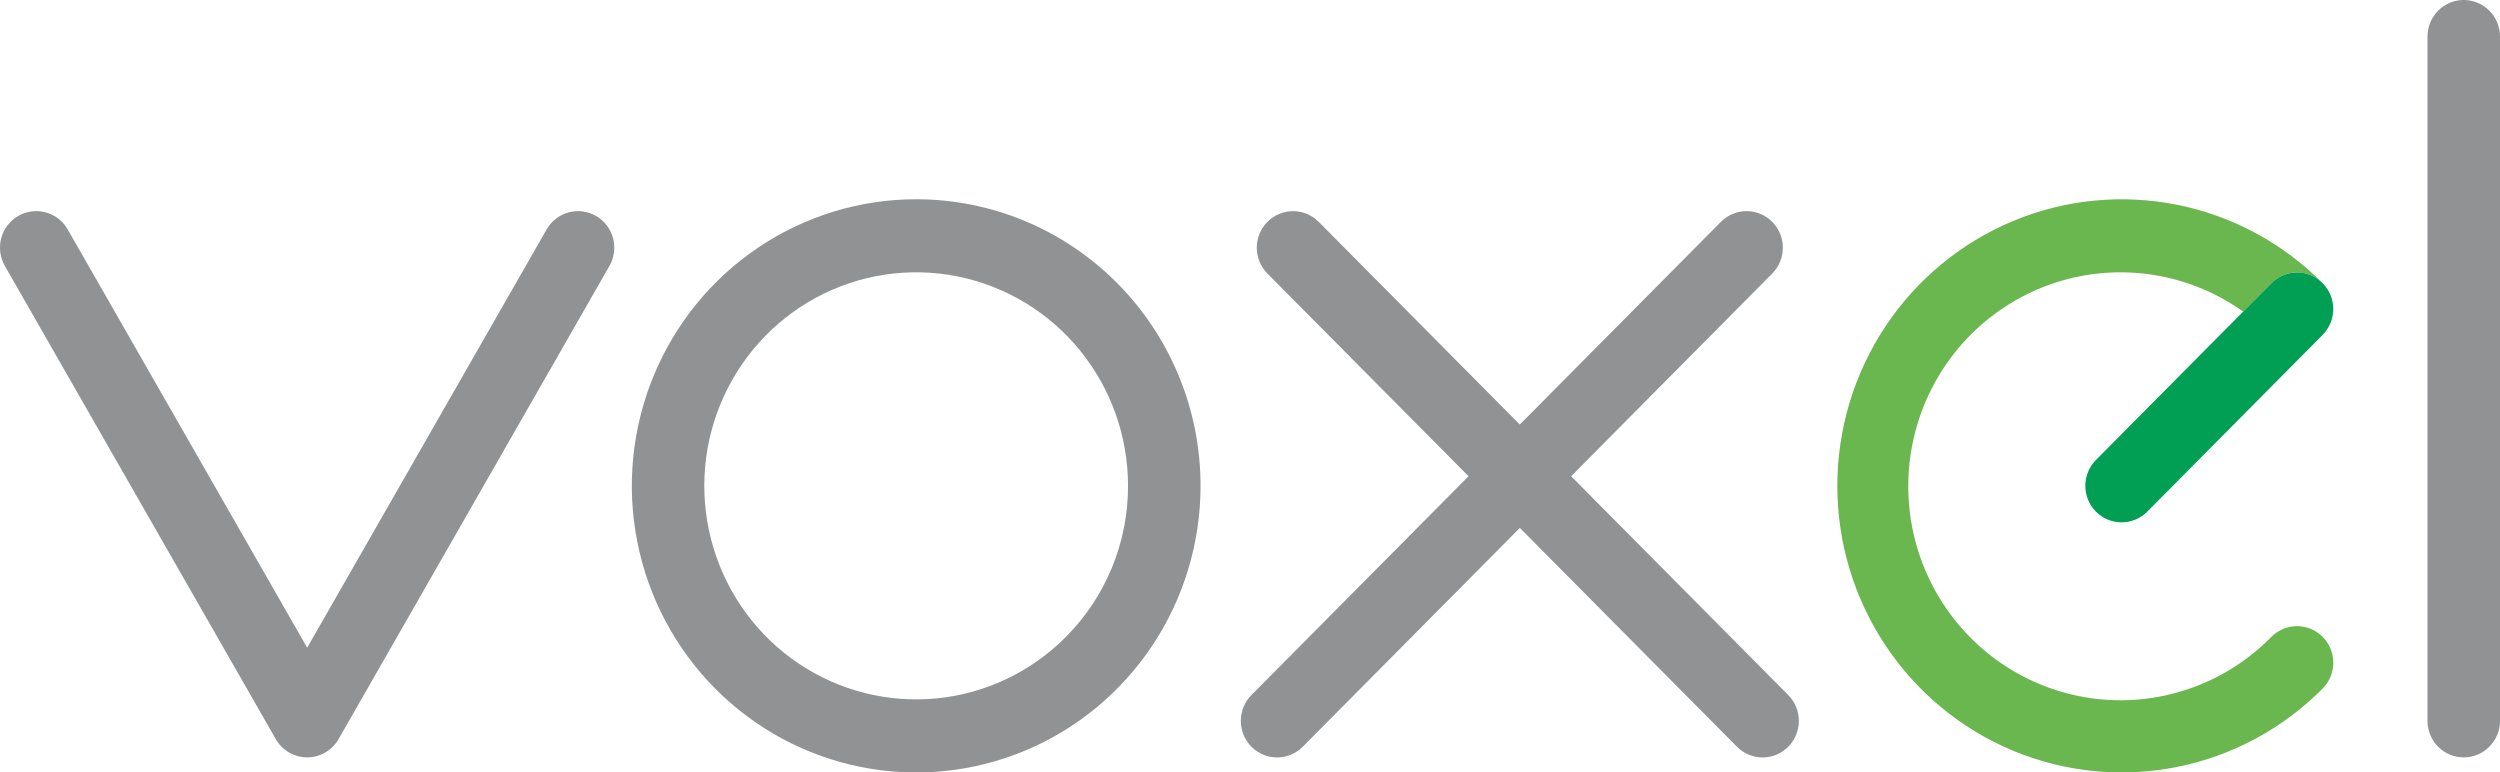
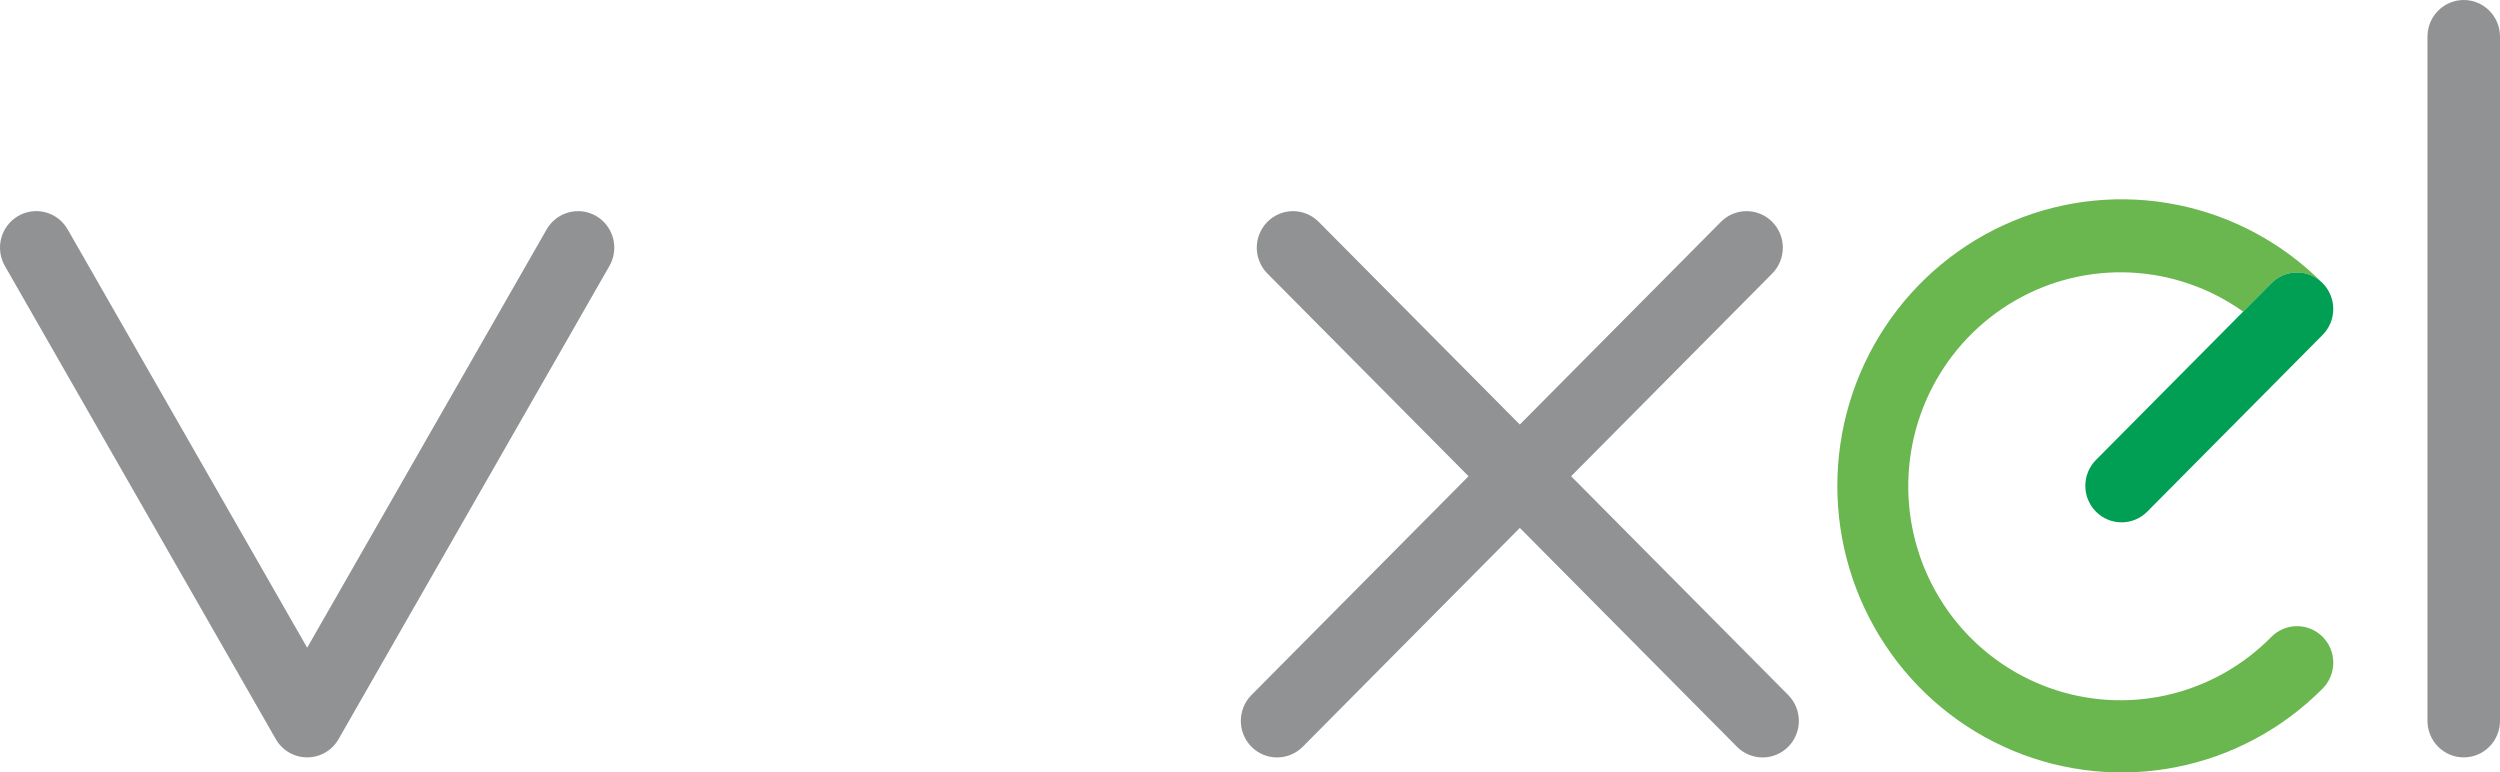
<svg xmlns="http://www.w3.org/2000/svg" width="178" height="55" viewBox="0 0 178 55" fill="none">
  <g clip-path="url(#clip0_17_100)">
    <path d="M111.863 33.908L126.183 19.475C126.667 18.986 126.938 18.325 126.938 17.634C126.938 16.945 126.666 16.283 126.182 15.795C125.698 15.307 125.041 15.033 124.357 15.033C123.672 15.032 123.015 15.306 122.531 15.793L108.21 30.227L93.888 15.793C93.403 15.306 92.747 15.033 92.062 15.033C91.378 15.034 90.722 15.308 90.238 15.796C89.754 16.284 89.483 16.945 89.482 17.635C89.482 18.325 89.754 18.987 90.238 19.475L104.56 33.908L89.101 49.488C88.618 49.976 88.346 50.638 88.346 51.328C88.347 52.018 88.619 52.68 89.103 53.167C89.587 53.655 90.243 53.93 90.928 53.93C91.612 53.93 92.269 53.657 92.754 53.169L108.213 37.587L123.667 53.164C123.907 53.407 124.192 53.599 124.505 53.731C124.819 53.862 125.155 53.93 125.494 53.931C125.834 53.931 126.17 53.864 126.484 53.733C126.798 53.602 127.083 53.41 127.323 53.168C127.563 52.926 127.754 52.638 127.883 52.322C128.013 52.005 128.079 51.666 128.079 51.324C128.078 50.982 128.011 50.643 127.88 50.327C127.75 50.011 127.558 49.724 127.318 49.483L111.863 33.908Z" fill="#919293" />
-     <path d="M65.23 14.187C61.226 14.187 57.312 15.385 53.982 17.627C50.653 19.87 48.059 23.058 46.527 26.787C44.995 30.516 44.594 34.619 45.376 38.577C46.158 42.536 48.087 46.171 50.918 49.025C53.75 51.879 57.358 53.822 61.285 54.608C65.213 55.395 69.284 54.991 72.983 53.446C76.682 51.901 79.844 49.285 82.068 45.929C84.292 42.573 85.479 38.627 85.479 34.591C85.479 31.911 84.955 29.258 83.937 26.782C82.919 24.306 81.427 22.056 79.547 20.162C77.667 18.267 75.435 16.764 72.978 15.739C70.522 14.714 67.889 14.186 65.23 14.187ZM75.897 45.343C73.43 47.83 70.183 49.378 66.71 49.723C63.237 50.068 59.753 49.188 56.851 47.234C53.949 45.28 51.81 42.372 50.797 39.006C49.783 35.64 49.959 32.024 51.295 28.775C52.63 25.525 55.042 22.842 58.12 21.184C61.197 19.526 64.75 18.994 68.173 19.68C71.596 20.366 74.677 22.227 76.891 24.946C79.105 27.665 80.315 31.073 80.316 34.591C80.319 36.588 79.93 38.566 79.171 40.412C78.413 42.257 77.301 43.933 75.897 45.343V45.343Z" fill="#919293" />
    <path d="M175.418 0C174.734 0 174.077 0.275 173.593 0.762C173.109 1.25 172.837 1.912 172.836 2.602V51.324C172.836 52.014 173.108 52.676 173.593 53.164C174.077 53.652 174.733 53.926 175.418 53.926C176.103 53.926 176.76 53.652 177.244 53.164C177.728 52.676 178 52.014 178 51.324V2.602C178 1.912 177.727 1.25 177.243 0.762C176.759 0.275 176.103 0 175.418 0Z" fill="#919293" />
    <path d="M42.448 15.381C41.855 15.036 41.15 14.943 40.489 15.121C39.828 15.3 39.264 15.736 38.921 16.333L21.871 46.117L4.817 16.333C4.648 16.037 4.422 15.777 4.153 15.569C3.884 15.361 3.577 15.208 3.25 15.12C2.922 15.031 2.581 15.008 2.244 15.053C1.908 15.098 1.584 15.209 1.29 15.379C0.997 15.55 0.739 15.778 0.533 16.049C0.326 16.32 0.175 16.63 0.087 16.96C-0 17.29 -0.023 17.635 0.022 17.974C0.066 18.312 0.177 18.639 0.346 18.935L19.635 52.624C19.862 53.02 20.188 53.349 20.58 53.577C20.972 53.805 21.418 53.925 21.871 53.925C22.324 53.925 22.769 53.805 23.161 53.577C23.554 53.349 23.88 53.02 24.106 52.624L43.392 18.935C43.734 18.337 43.827 17.627 43.65 16.961C43.472 16.294 43.04 15.726 42.448 15.381Z" fill="#919293" />
    <path d="M165.372 23.844C165.612 23.603 165.803 23.316 165.933 23C166.063 22.685 166.13 22.347 166.13 22.005C166.13 21.663 166.064 21.325 165.934 21.009C165.805 20.693 165.615 20.407 165.375 20.165L165.372 20.162C165.856 20.651 166.128 21.313 166.128 22.003C166.128 22.693 165.856 23.355 165.372 23.844Z" fill="#90C69E" />
    <path d="M165.372 20.162C162.541 17.31 158.934 15.367 155.007 14.581C151.081 13.794 147.011 14.199 143.312 15.743C139.614 17.288 136.453 19.903 134.229 23.259C132.005 26.614 130.818 30.558 130.818 34.593C130.818 38.629 132.005 42.573 134.229 45.928C136.453 49.284 139.614 51.899 143.312 53.444C147.011 54.988 151.081 55.393 155.007 54.606C158.934 53.82 162.541 51.877 165.372 49.025C165.612 48.783 165.802 48.496 165.932 48.181C166.062 47.865 166.129 47.527 166.13 47.185C166.13 46.844 166.063 46.505 165.934 46.19C165.804 45.874 165.614 45.587 165.375 45.346C165.135 45.104 164.851 44.912 164.538 44.781C164.225 44.65 163.889 44.583 163.55 44.582C163.211 44.582 162.876 44.649 162.562 44.78C162.249 44.91 161.964 45.102 161.725 45.343C159.696 47.408 157.123 48.846 154.31 49.486C151.497 50.125 148.561 49.941 145.849 48.953C143.137 47.966 140.761 46.218 139.003 43.914C137.244 41.61 136.176 38.847 135.925 35.952C135.674 33.056 136.249 30.149 137.584 27.572C138.918 24.996 140.956 22.858 143.457 21.411C145.958 19.964 148.817 19.268 151.698 19.405C154.578 19.543 157.36 20.508 159.714 22.186L161.725 20.162C161.964 19.921 162.248 19.729 162.561 19.599C162.874 19.468 163.21 19.401 163.548 19.401C163.887 19.401 164.223 19.468 164.536 19.599C164.849 19.729 165.133 19.921 165.372 20.162Z" fill="#6AB64F" />
    <path d="M149.231 36.429C149.715 36.917 150.371 37.191 151.055 37.191C151.74 37.192 152.396 36.919 152.881 36.432L165.372 23.844C165.856 23.355 166.128 22.693 166.128 22.003C166.128 21.313 165.856 20.651 165.372 20.162C165.133 19.921 164.849 19.729 164.536 19.598C164.223 19.468 163.887 19.4 163.548 19.4C163.21 19.4 162.874 19.468 162.561 19.598C162.248 19.729 161.964 19.921 161.725 20.162L159.714 22.186L149.231 32.75C148.747 33.238 148.475 33.9 148.475 34.59C148.475 35.279 148.747 35.941 149.231 36.429Z" fill="#009F53" />
  </g>
  <defs>
    <clipPath id="clip0_17_100">
      <rect width="178" height="55" fill="white" />
    </clipPath>
  </defs>
</svg>